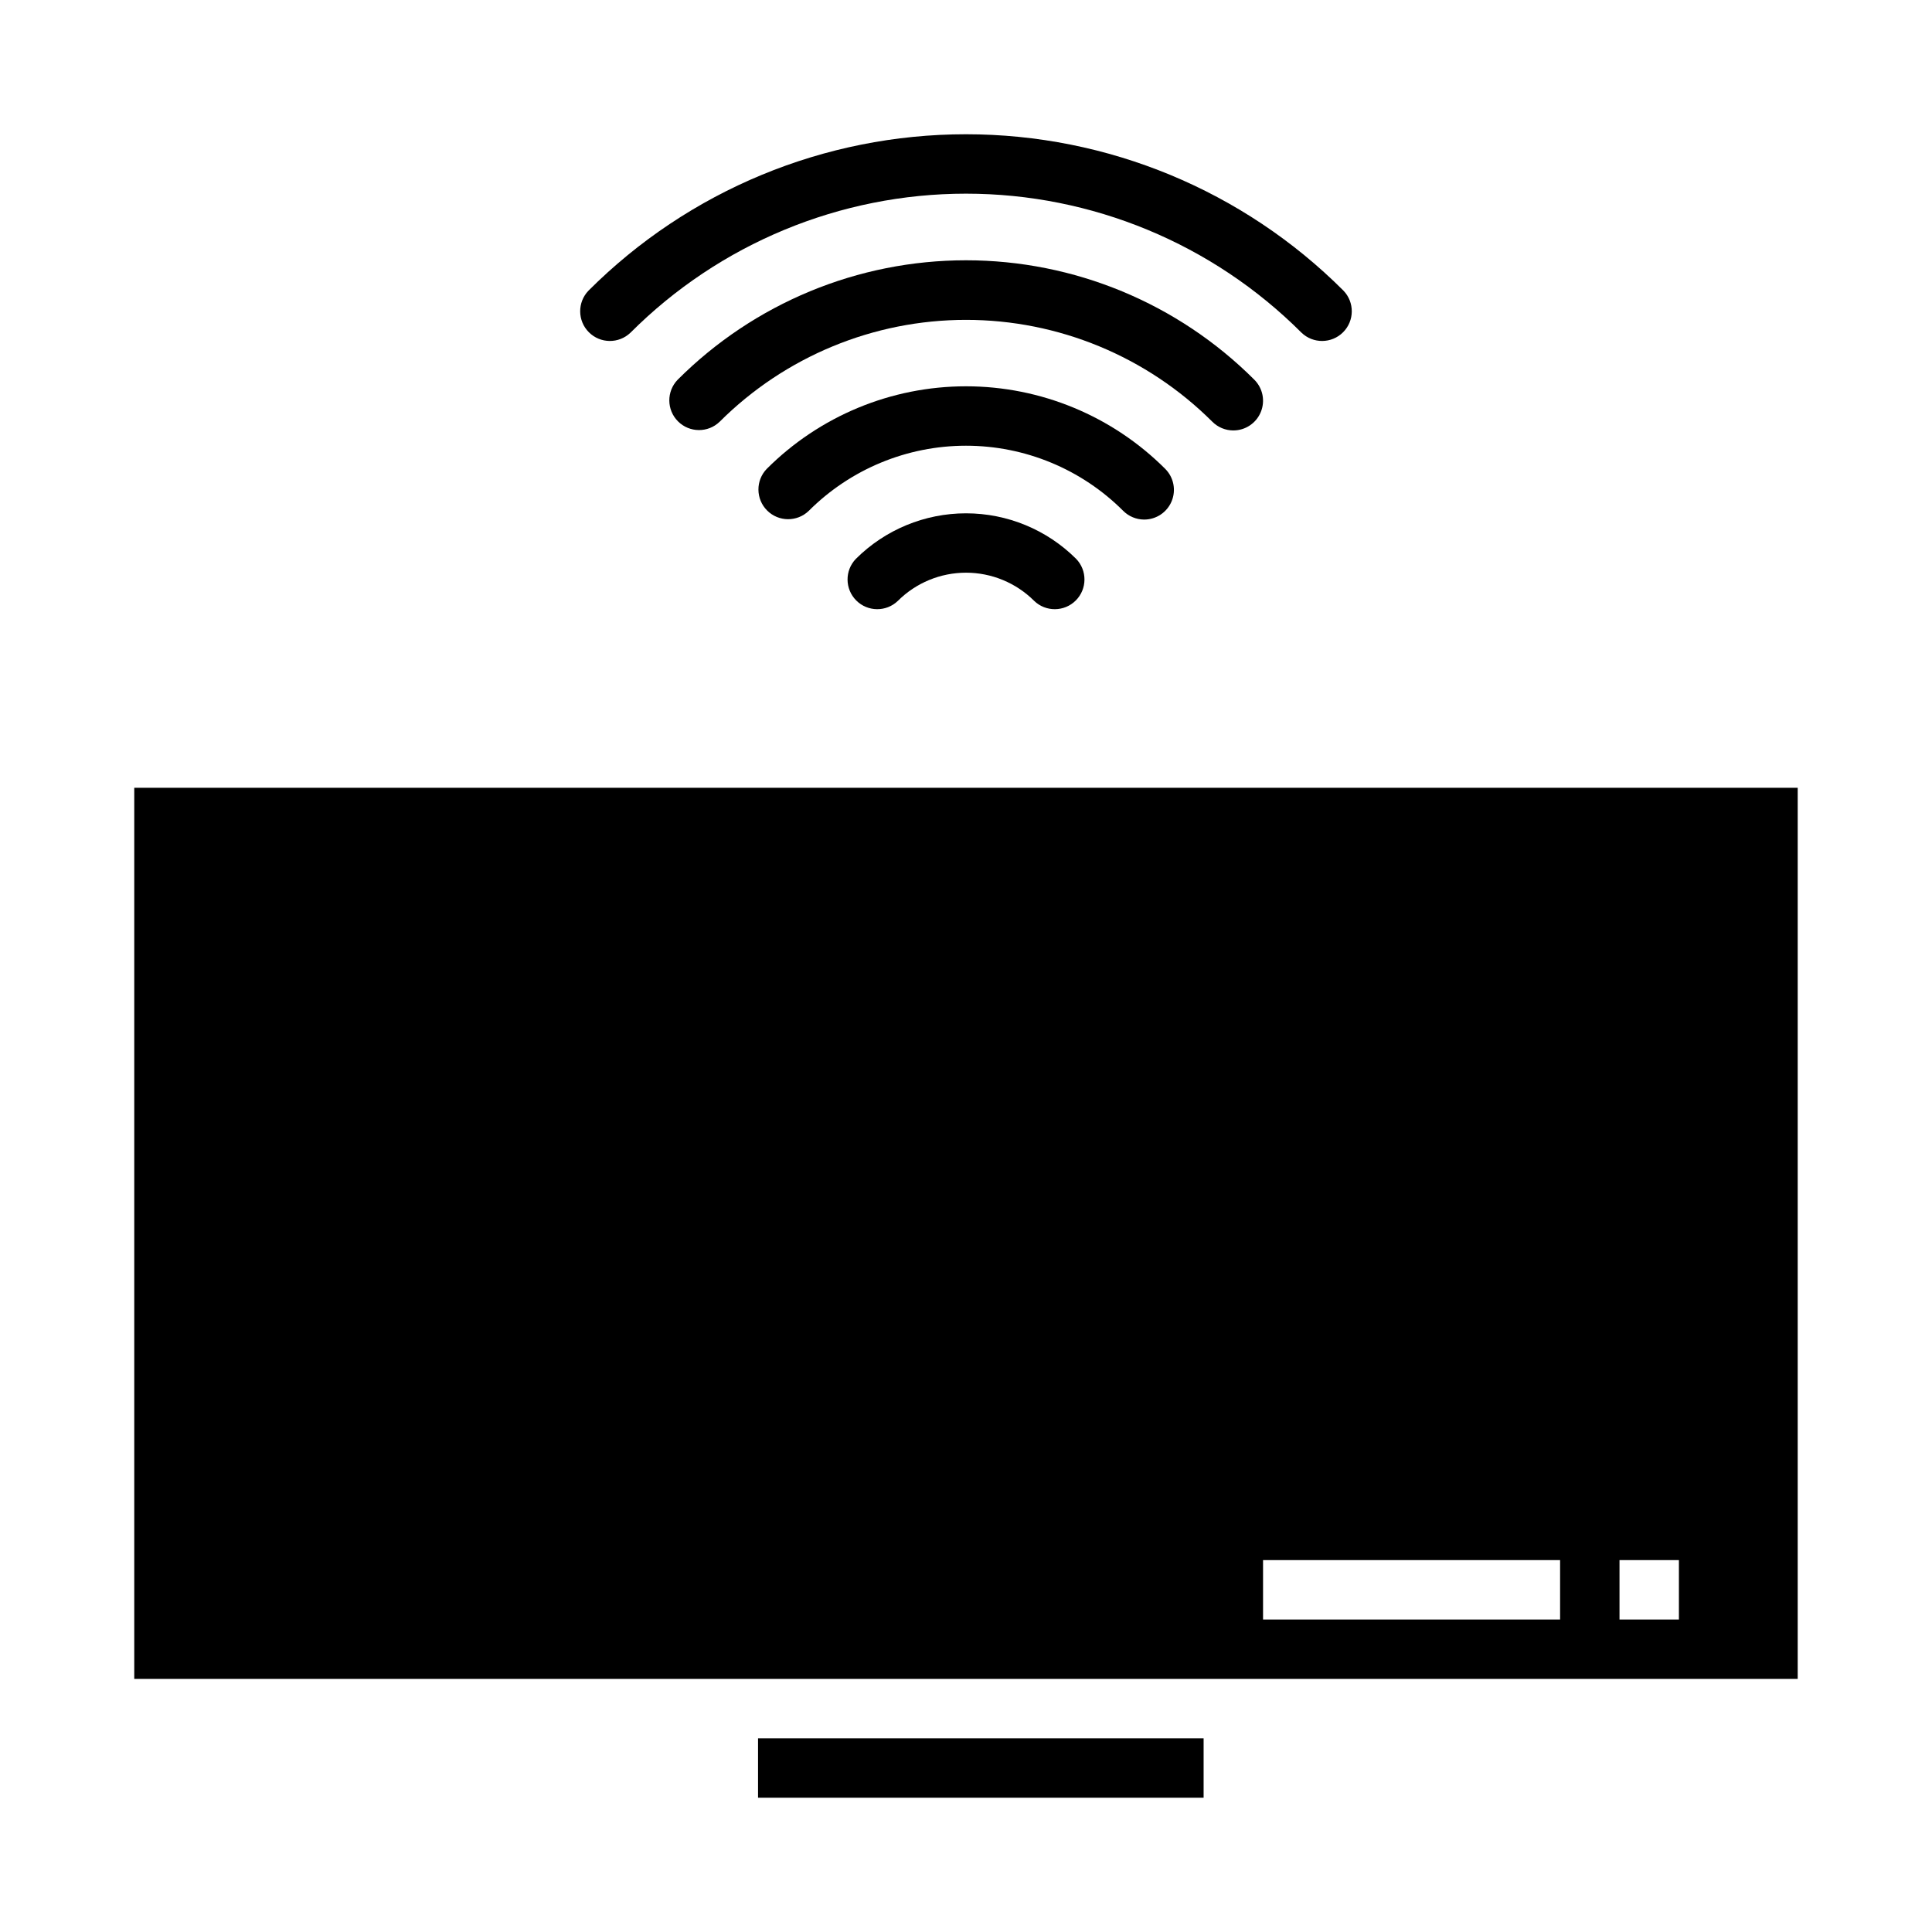
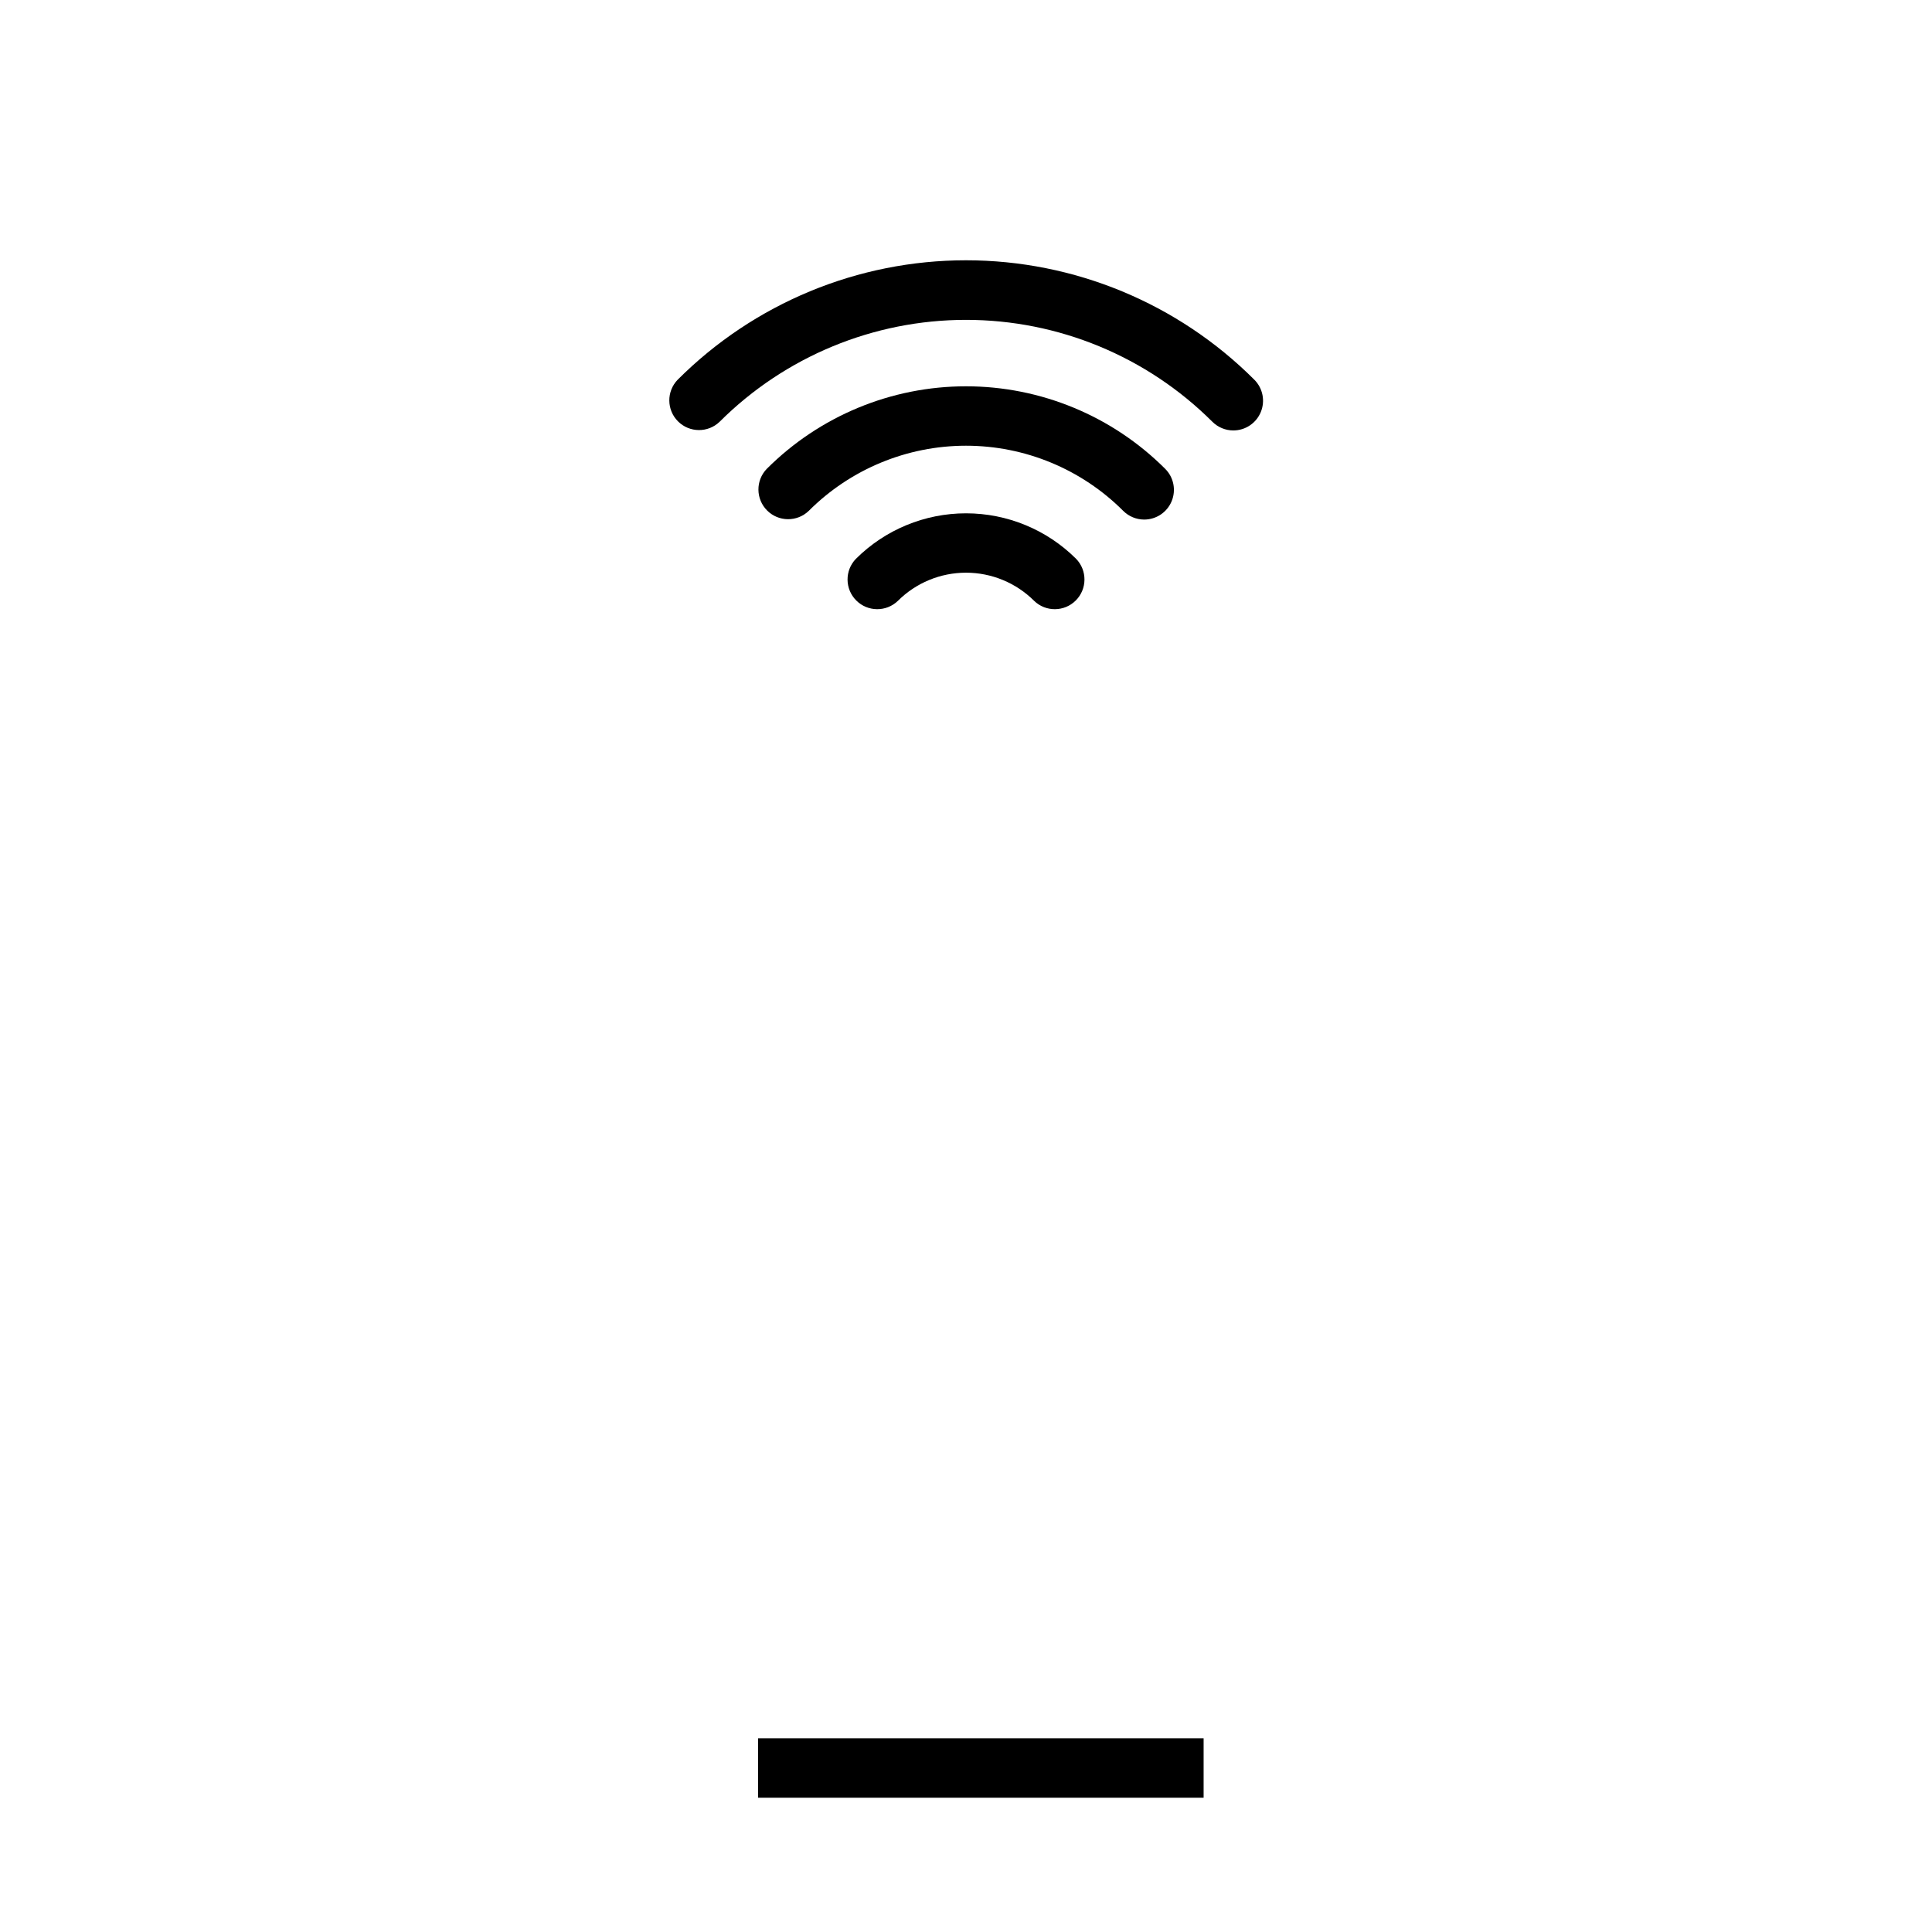
<svg xmlns="http://www.w3.org/2000/svg" fill="#000000" width="800px" height="800px" version="1.1" viewBox="144 144 512 512">
  <g>
    <path d="m344.89 604.67h118.08v15.742h-118.08z" />
-     <path d="m179.58 352.77v236.16h440.83v-236.16zm377.86 220.42h-78.719v-15.746h78.719zm31.488 0h-15.742v-15.746h15.742z" />
-     <path d="m311.1 232.15c23.574-23.578 55.555-36.828 88.898-36.828s65.32 13.25 88.898 36.828c3.086 2.981 7.996 2.941 11.035-0.098 3.035-3.035 3.078-7.945 0.094-11.035-26.527-26.531-62.508-41.438-100.03-41.438s-73.504 14.906-100.03 41.438c-2.984 3.09-2.941 8 0.098 11.035 3.035 3.039 7.945 3.078 11.035 0.098z" />
    <path d="m470.85 258.07c3.184 0 6.051-1.918 7.269-4.859s0.547-6.328-1.703-8.578c-20.266-20.27-47.754-31.656-76.414-31.656-28.664 0-56.148 11.387-76.414 31.656-2.984 3.09-2.941 8 0.094 11.035 3.039 3.035 7.949 3.078 11.035 0.094 17.328-17.289 40.805-26.996 65.285-26.996 24.477 0 47.953 9.707 65.281 26.996 1.477 1.477 3.477 2.309 5.566 2.309z" />
    <path d="m447.23 281.69c3.184-0.004 6.055-1.922 7.269-4.859 1.219-2.941 0.547-6.328-1.703-8.578-14-14.008-32.992-21.879-52.797-21.879s-38.797 7.871-52.801 21.879c-2.981 3.086-2.938 7.996 0.098 11.035 3.035 3.035 7.945 3.078 11.035 0.094 11.051-11.055 26.039-17.262 41.668-17.262s30.617 6.207 41.664 17.262c1.477 1.477 3.481 2.305 5.566 2.309z" />
    <path d="m370.82 292.1c-2.984 3.086-2.941 7.996 0.098 11.035 3.035 3.035 7.945 3.078 11.035 0.094 4.789-4.777 11.281-7.461 18.051-7.461 6.766 0 13.258 2.684 18.051 7.461 3.086 2.984 7.996 2.941 11.035-0.094 3.035-3.039 3.078-7.949 0.094-11.035-7.746-7.727-18.238-12.066-29.18-12.066s-21.438 4.34-29.184 12.066z" />
  </g>
</svg>